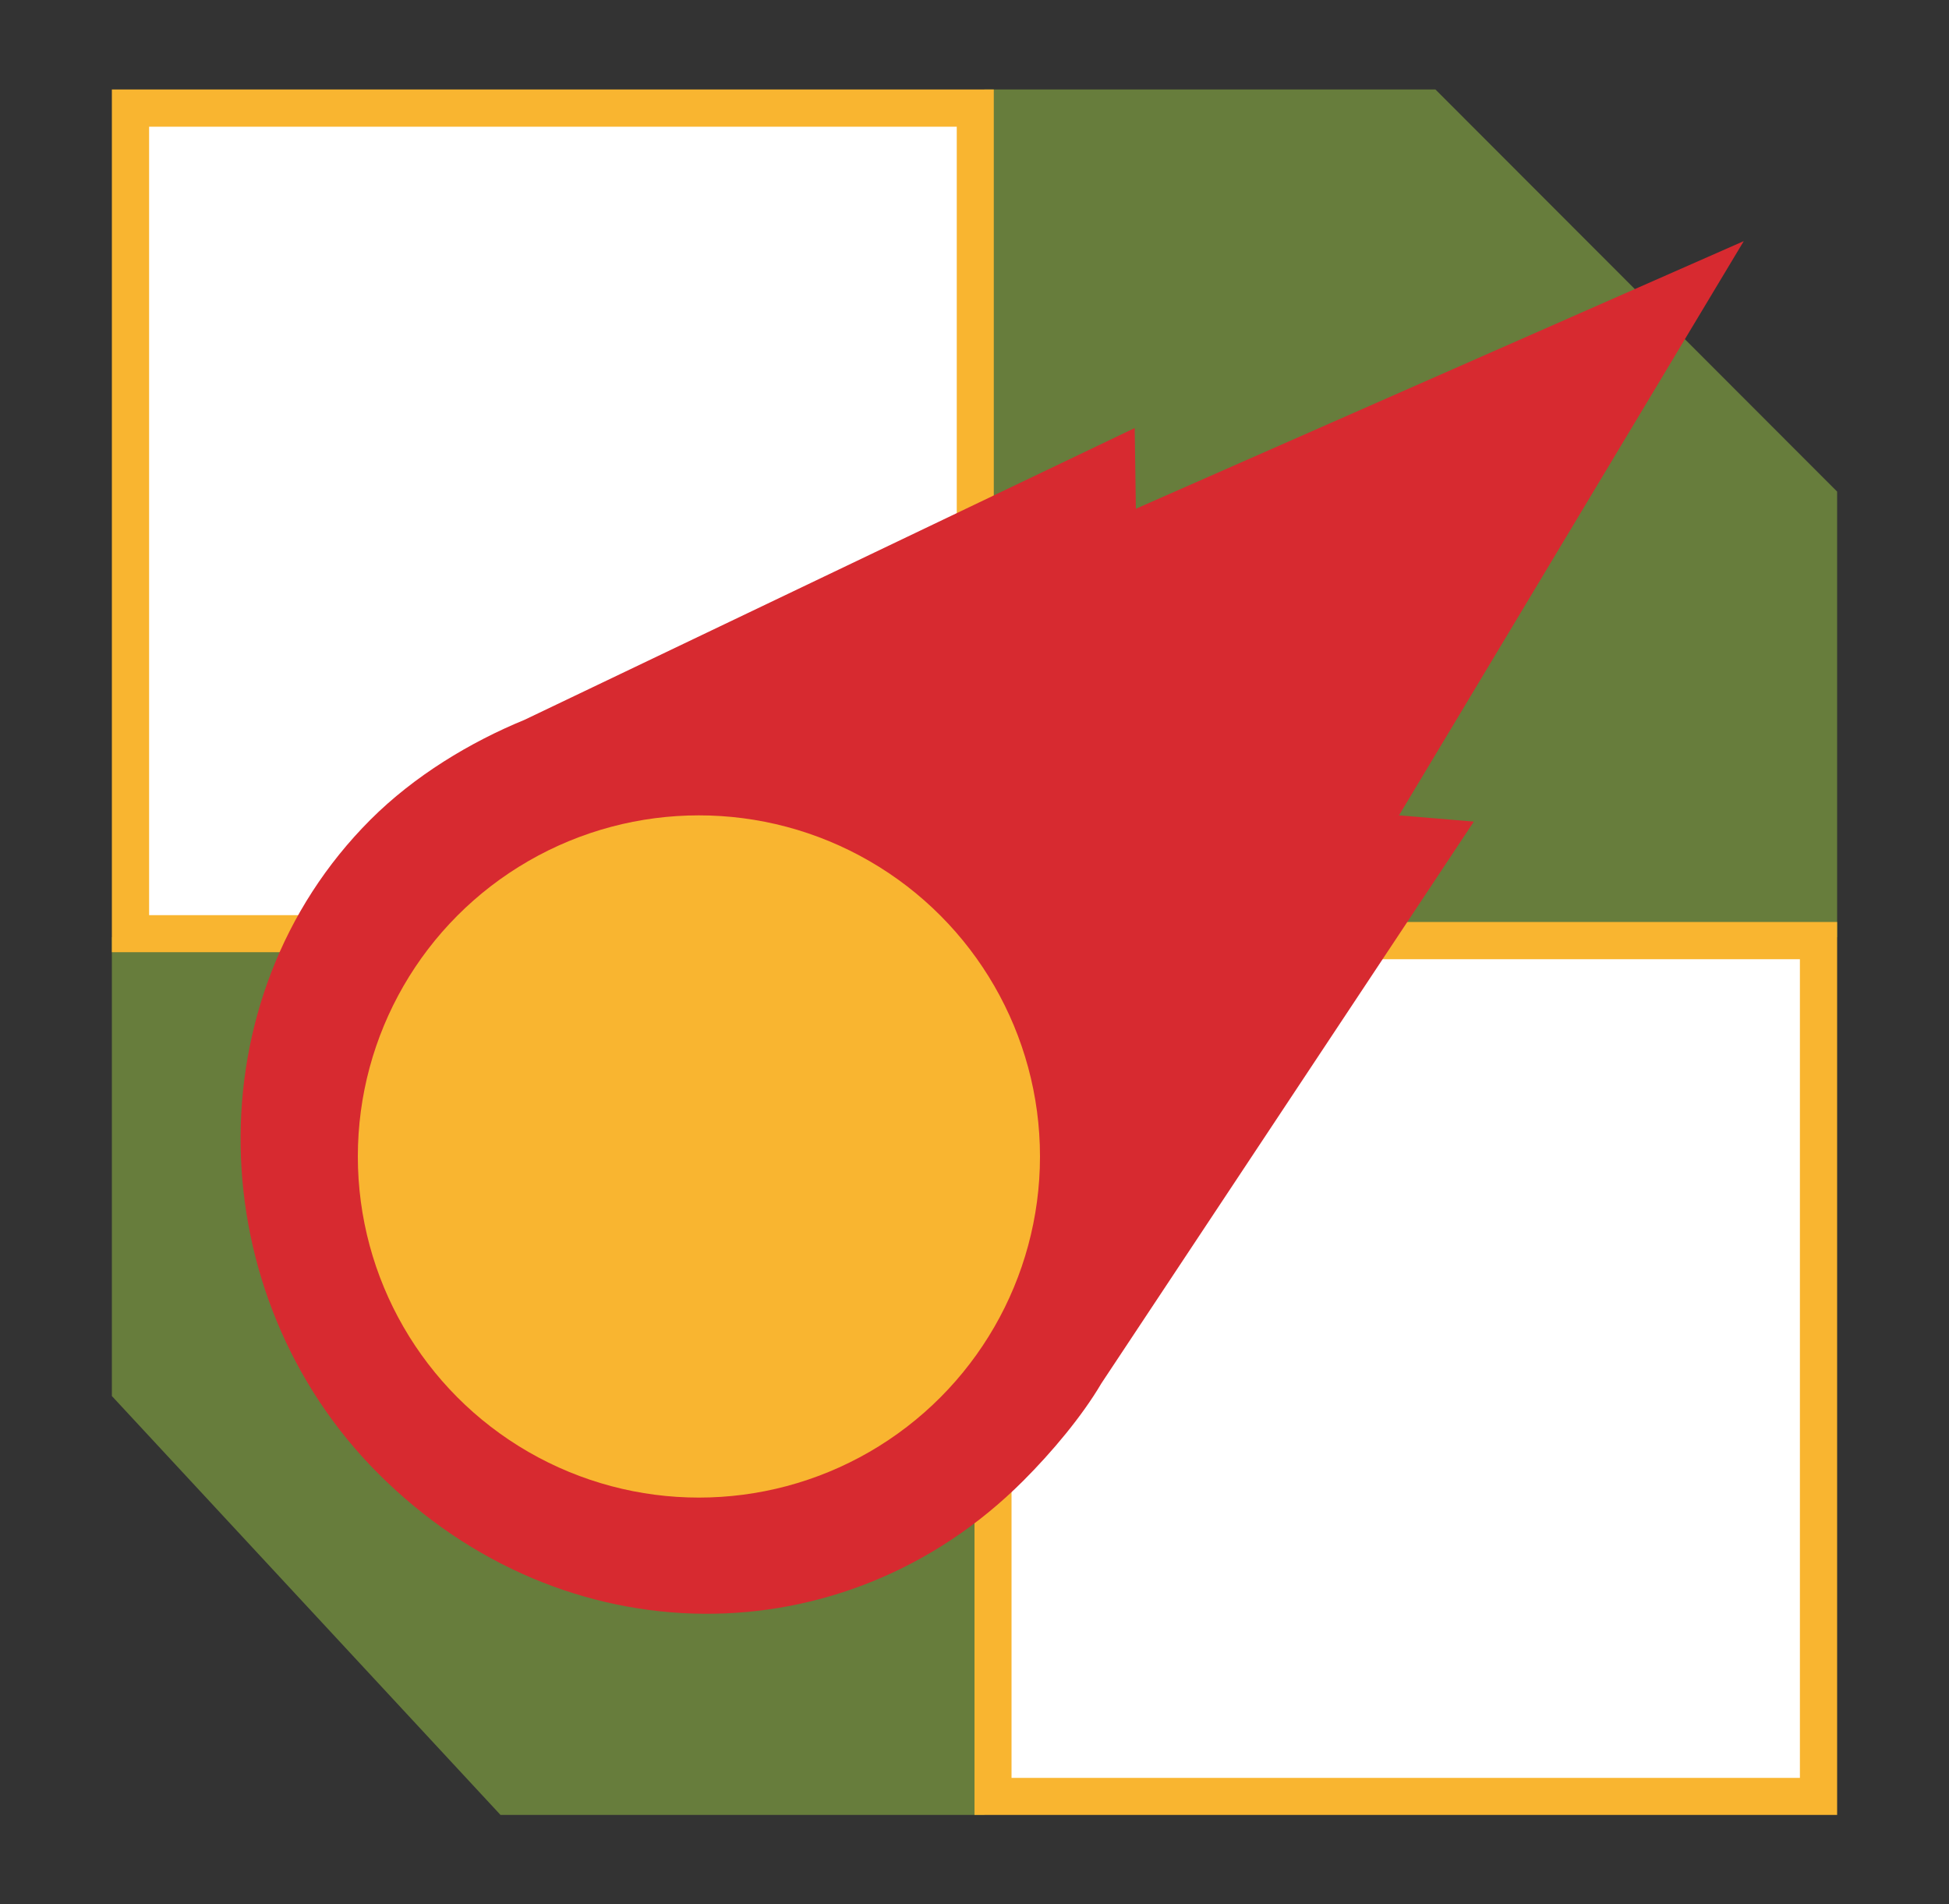
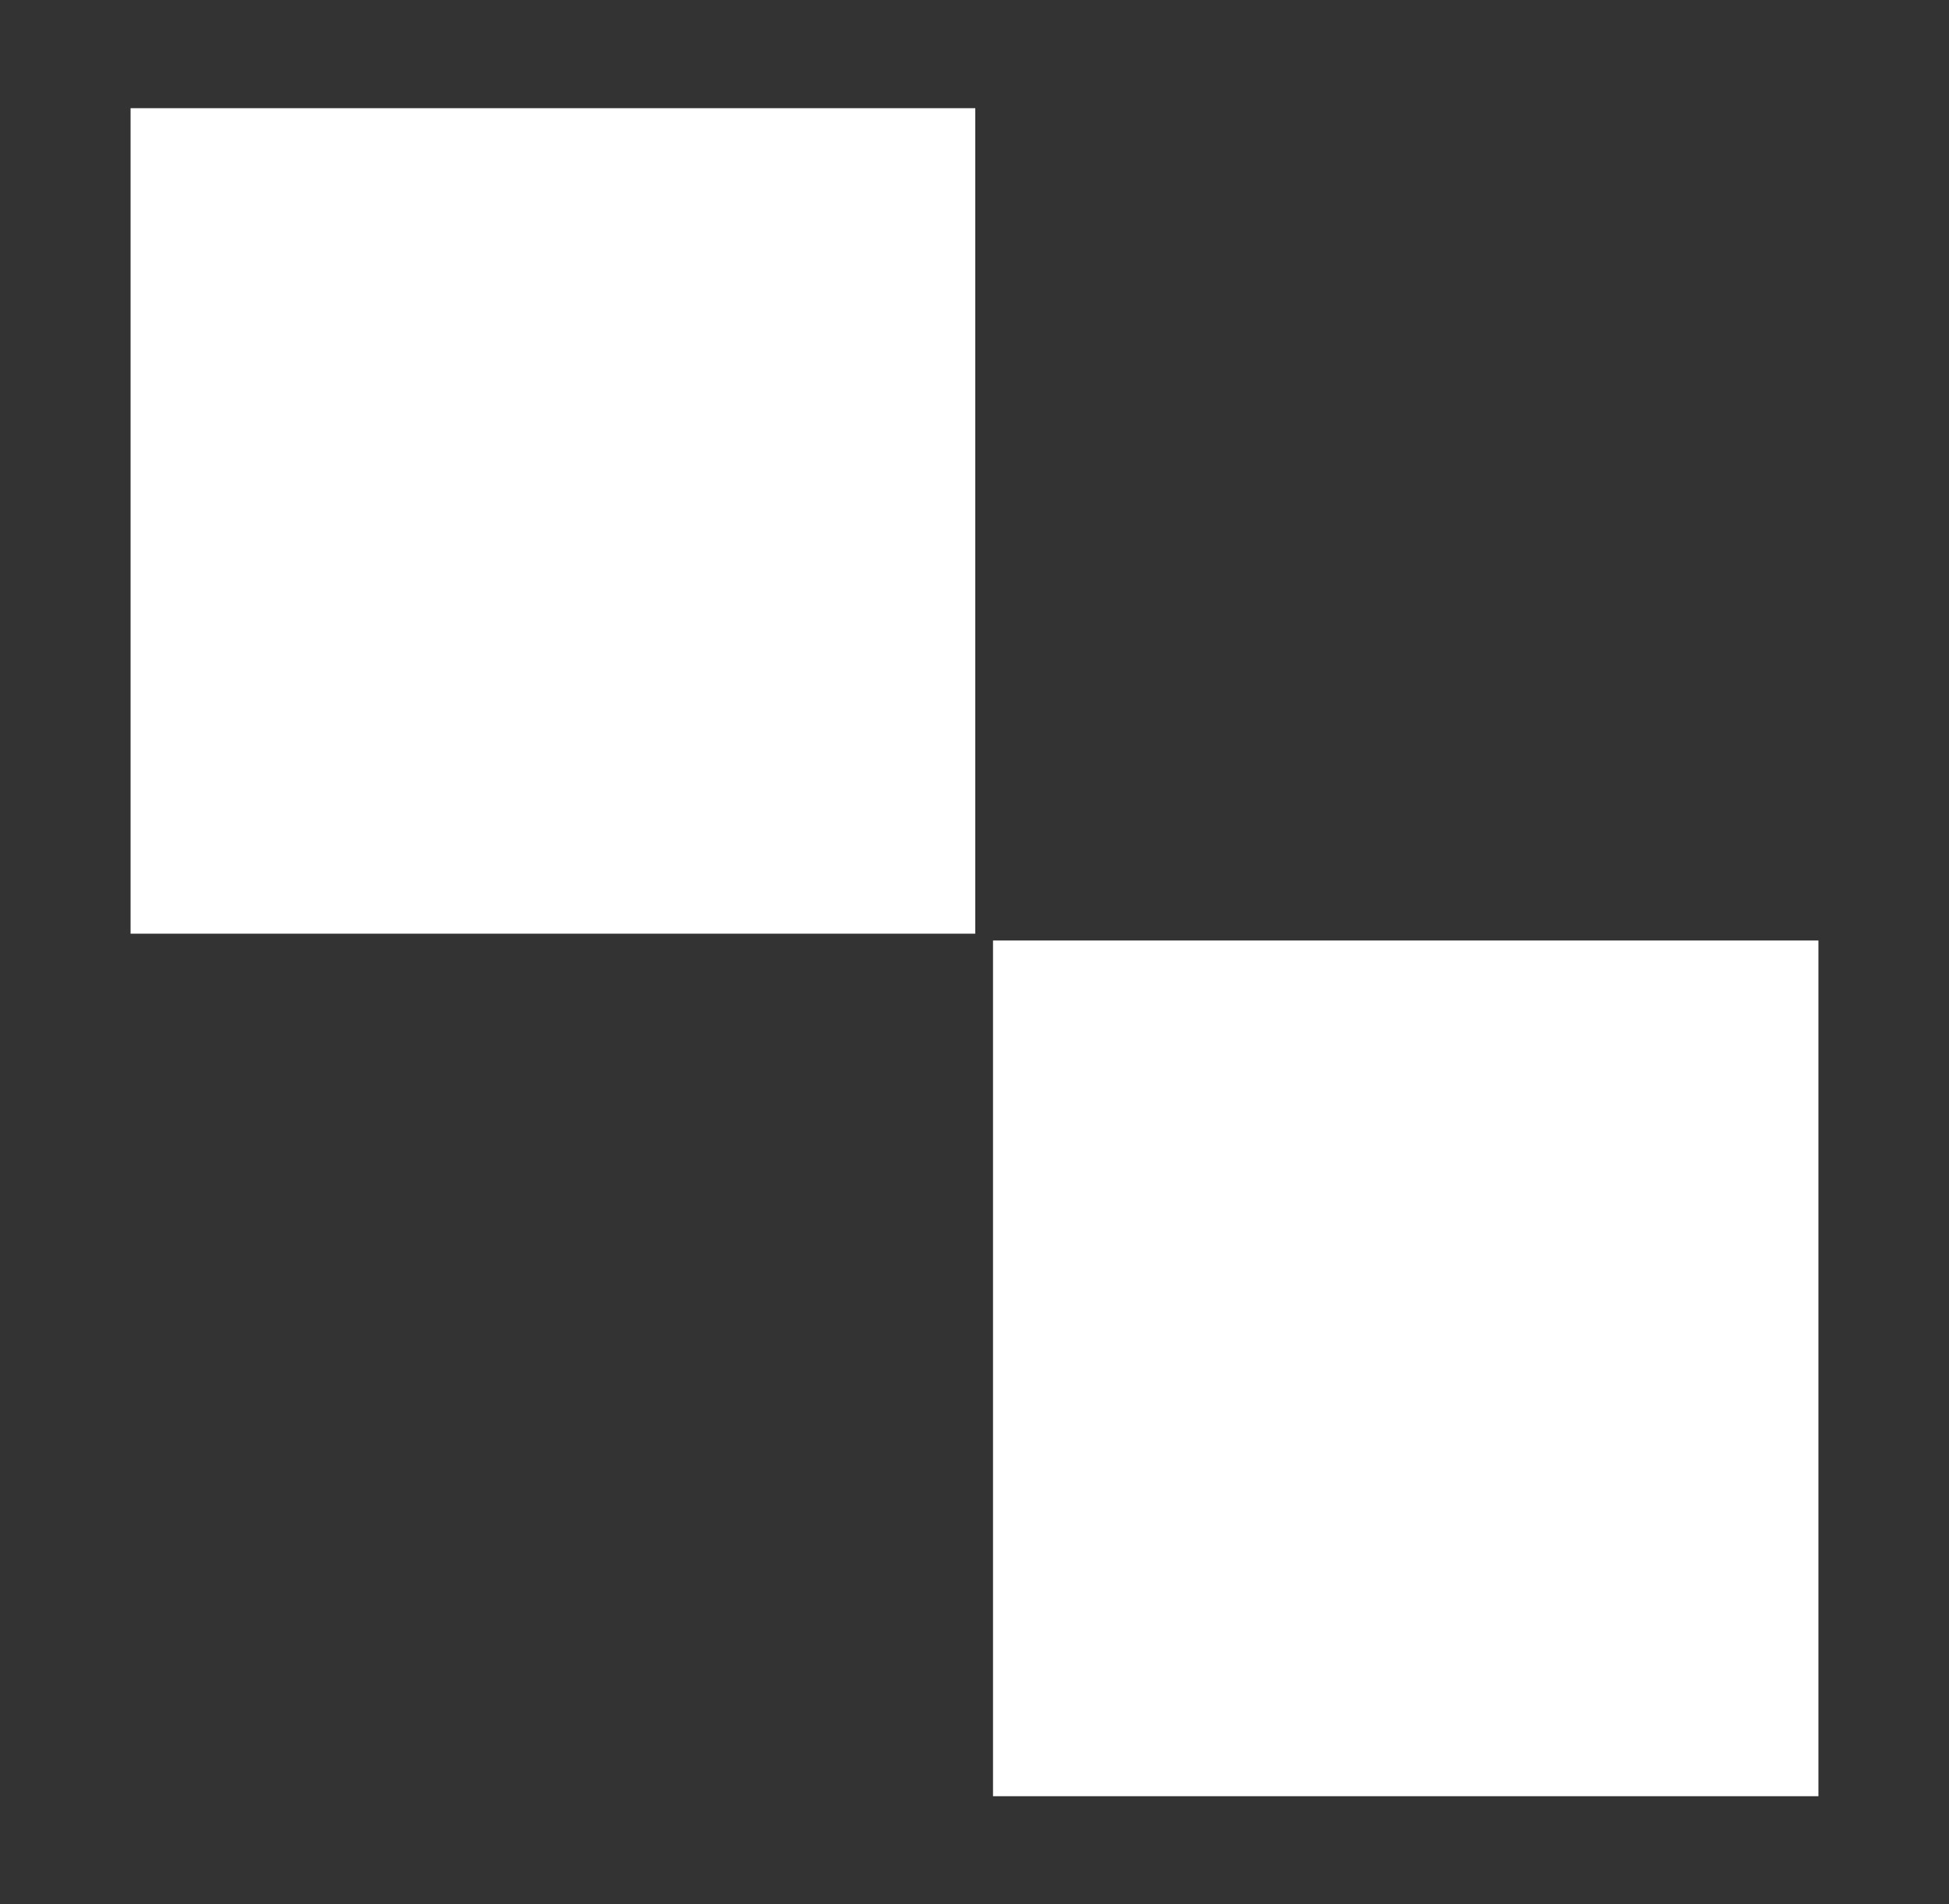
<svg xmlns="http://www.w3.org/2000/svg" version="1.1" id="Layer_2" x="0px" y="0px" viewBox="0 0 1000 977" style="enable-background:new 0 0 1000 977;" xml:space="preserve">
  <rect x="0" y="0" width="1000" height="977" fill="#333333" stroke="none" />
  <style type="text/css">
	.st0{fill:#677D3C;}
	.st1{fill:#FFFFFF;}
	.st2{fill:#F9B530;}
	.st3{fill:#D72A30;}
</style>
  <g>
-     <polygon class="st0" points="942.6,252.2 942.6,480.8 618.5,480.8 618.5,594.1 505.1,594.1 505.1,931.1 256.8,931.1 57.4,716.2    57.4,480.8 391.8,480.8 391.8,367.4 505.1,367.4 505.1,45.9 736.5,45.9  " />
    <g>
      <path class="st1" d="M509.5,921.5v-439H933v439H509.5z M67,479V55.5h433.4V479H67z" />
-       <path class="st2" d="M490.9,65v404.5H76.5V65H490.9 M923.5,492.1v420H519v-420H923.5 M509.9,45.9H57.4v442.6H500v442.6h442.6V473    H509.9V45.9L509.9,45.9z" />
    </g>
-     <path class="st3" d="M525,759.7c-91.5,91.5-235.6,91.6-330.9-3.7c-91.5-91.5-95.5-244-4-335.5c22.5-22.5,51.2-39.8,79-51.2   l313.1-149.7l0.6,41.4l0,0l311.9-137.3l0,0l0,0L717.8,418.3l0,0l38.4,3.2L565.1,709.7l0,0C555.1,726.7,539.6,745.1,525,759.7z" />
-     <circle class="st2" cx="358.6" cy="593.3" r="175" />
  </g>
</svg>